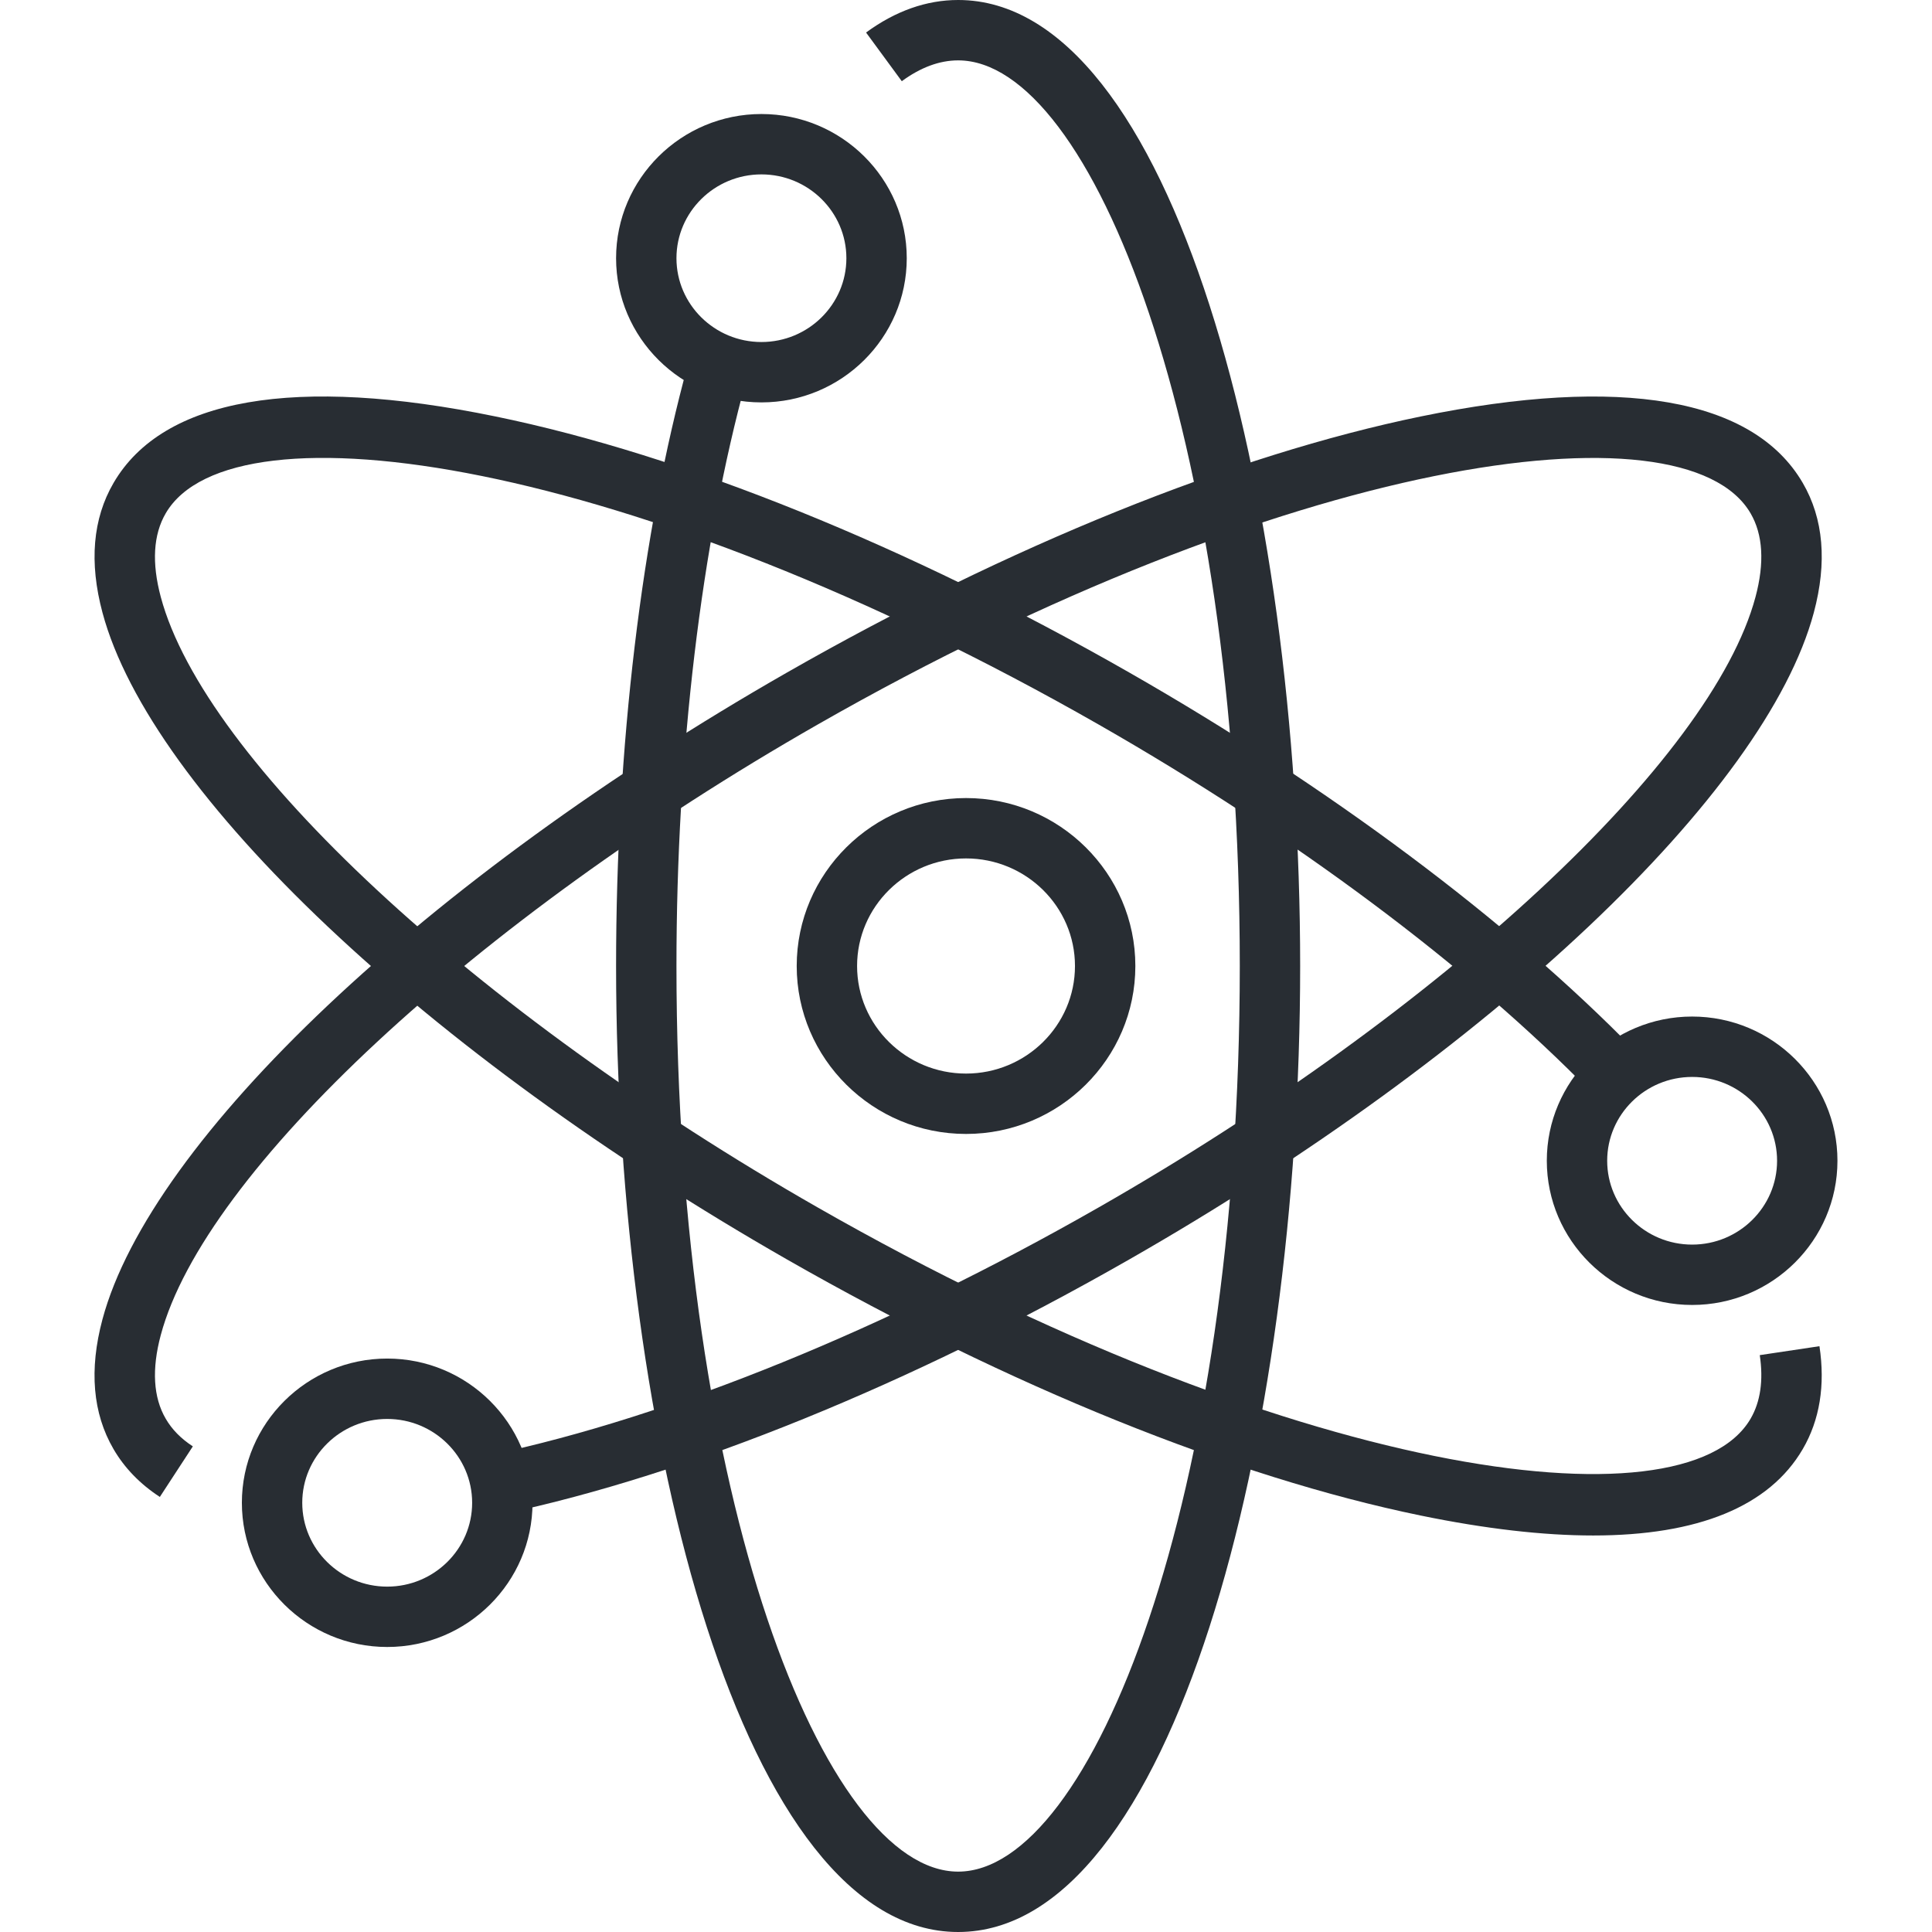
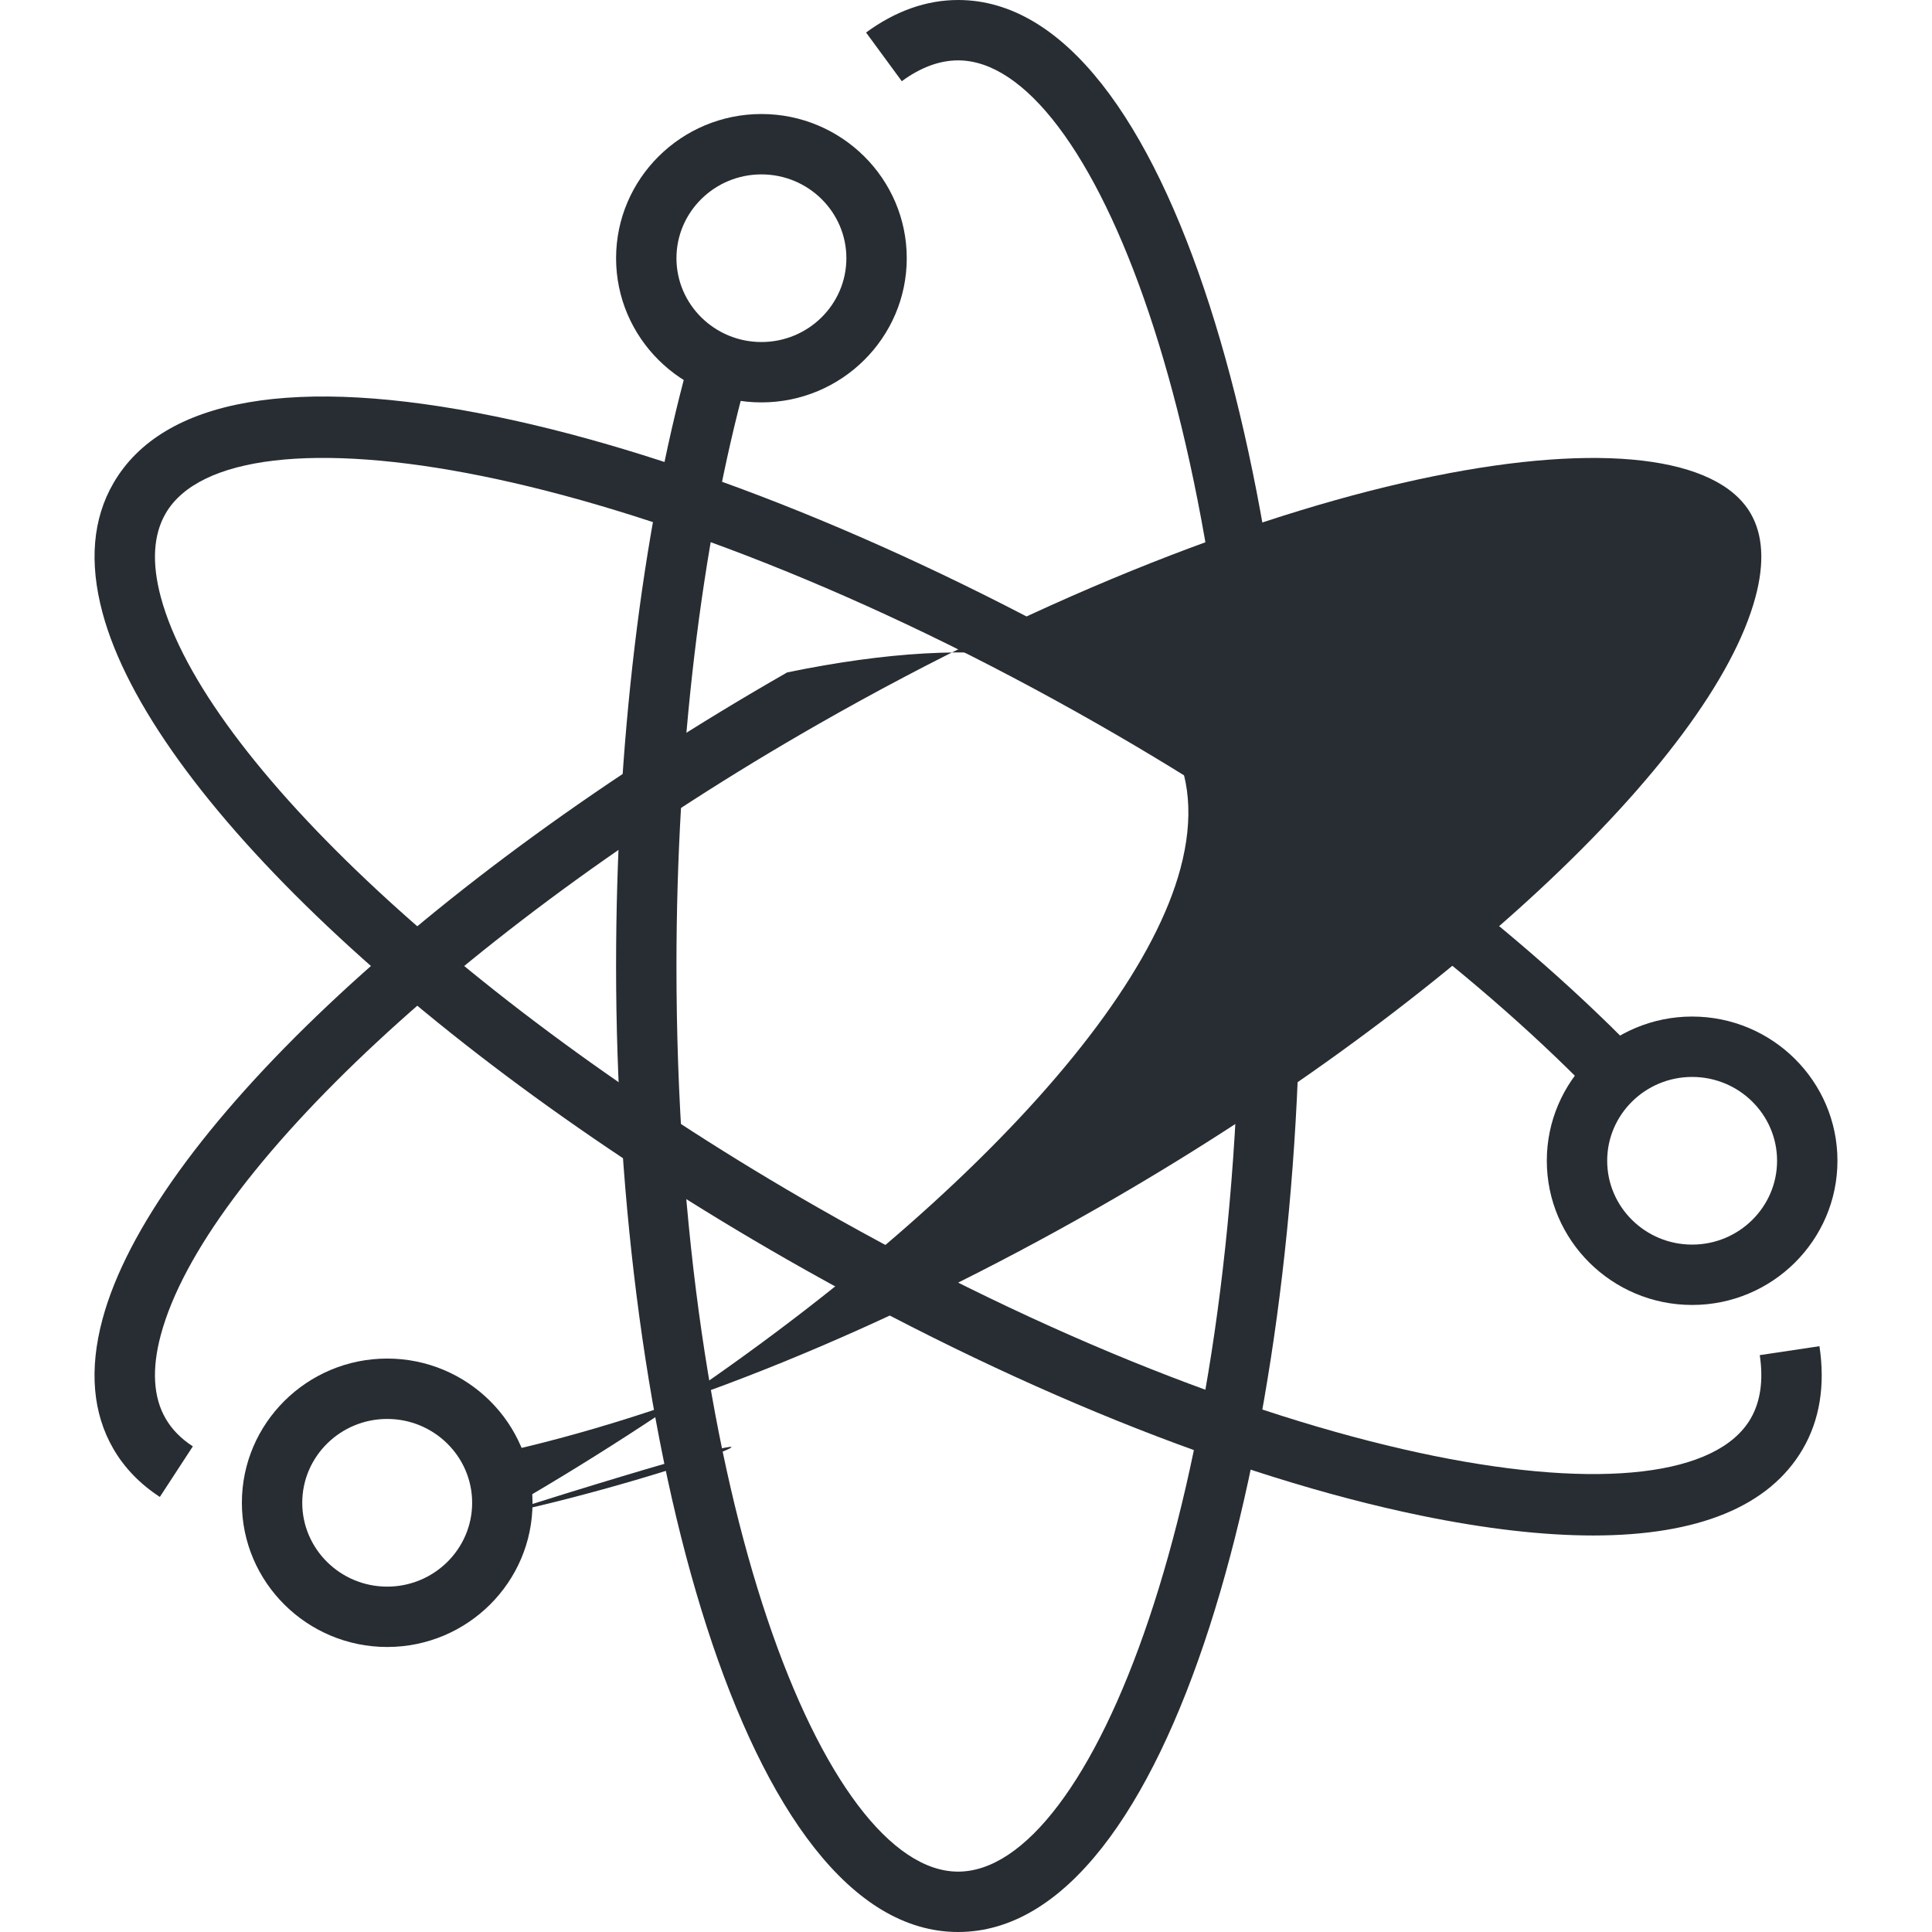
<svg xmlns="http://www.w3.org/2000/svg" version="1.1" id="Layer_1" x="0px" y="0px" width="128px" height="128px" viewBox="0 0 128 128" enable-background="new 0 0 128 128" xml:space="preserve">
  <g>
    <g>
      <g>
        <path fill="#282D33" d="M63.479,128c-14.186,0-22.662-32.54-22.662-64c0-14.515,1.694-28.685,4.771-39.901l3.857,1.059     C46.461,36.038,44.817,49.833,44.817,64c0,35.358,9.835,60,18.662,60c8.826,0,18.66-24.642,18.66-60c0-35.359-9.834-60-18.66-60     c-1.23,0-2.486,0.464-3.733,1.38l-2.367-3.225C59.327,0.726,61.379,0,63.479,0c14.184,0,22.66,32.541,22.66,64     C86.139,95.46,77.663,128,63.479,128z" />
      </g>
      <g>
        <path fill="#282D33" d="M105.553,101.73c-3.316,0-7.139-0.439-11.436-1.323C81.723,97.856,66.82,91.834,52.155,83.45     C28.224,69.771,9.993,52.548,6.79,40.59c-0.894-3.336-0.647-6.229,0.735-8.598c3.271-5.612,12.024-7.135,25.316-4.398     c12.396,2.55,27.298,8.571,41.962,16.954c13.244,7.57,25.139,16.46,33.493,25.033l-2.865,2.791     c-8.102-8.313-19.684-16.961-32.612-24.352C41.874,30.332,15.392,26.437,10.98,34.007c-0.825,1.414-0.935,3.28-0.327,5.548     C13.553,50.377,31.435,67,54.141,79.978c30.943,17.69,57.424,21.583,61.84,14.015c0.654-1.122,0.858-2.539,0.608-4.212     l3.955-0.592c0.39,2.595,0.017,4.89-1.108,6.818C117.221,99.806,112.495,101.73,105.553,101.73z" />
      </g>
      <g>
-         <path fill="#282D33" d="M33.33,100.304l-0.83-3.912c11.903-2.525,26.221-8.354,40.318-16.414     c22.704-12.977,40.587-29.599,43.487-40.422c0.608-2.268,0.499-4.134-0.325-5.548c-4.415-7.567-30.897-3.673-61.84,14.013     c-22.707,12.982-40.59,29.606-43.488,40.428c-0.607,2.267-0.497,4.132,0.327,5.544c0.416,0.716,1.003,1.314,1.797,1.833     l-2.186,3.35c-1.311-0.855-2.343-1.922-3.069-3.17c-1.379-2.364-1.627-5.256-0.734-8.592     C9.991,75.457,28.222,58.23,52.155,44.548c14.666-8.382,29.568-14.403,41.962-16.954c13.291-2.734,22.045-1.214,25.318,4.398     c1.382,2.369,1.628,5.262,0.734,8.599c-3.205,11.958-21.437,29.182-45.367,42.859C60.356,91.71,45.627,97.695,33.33,100.304z" />
+         <path fill="#282D33" d="M33.33,100.304l-0.83-3.912c11.903-2.525,26.221-8.354,40.318-16.414     c22.704-12.977,40.587-29.599,43.487-40.422c0.608-2.268,0.499-4.134-0.325-5.548c-4.415-7.567-30.897-3.673-61.84,14.013     c-22.707,12.982-40.59,29.606-43.488,40.428c-0.607,2.267-0.497,4.132,0.327,5.544c0.416,0.716,1.003,1.314,1.797,1.833     l-2.186,3.35c-1.311-0.855-2.343-1.922-3.069-3.17c-1.379-2.364-1.627-5.256-0.734-8.592     C9.991,75.457,28.222,58.23,52.155,44.548c13.291-2.734,22.045-1.214,25.318,4.398     c1.382,2.369,1.628,5.262,0.734,8.599c-3.205,11.958-21.437,29.182-45.367,42.859C60.356,91.71,45.627,97.695,33.33,100.304z" />
      </g>
      <g>
        <path fill="#282D33" d="M112.109,86.457c-5.31,0-9.629-4.286-9.629-9.555c0-5.268,4.319-9.553,9.629-9.553     c5.309,0,9.627,4.285,9.627,9.553C121.736,82.171,117.418,86.457,112.109,86.457z M112.109,71.35     c-3.104,0-5.629,2.491-5.629,5.553c0,3.063,2.525,5.555,5.629,5.555c3.103,0,5.627-2.492,5.627-5.555     C117.736,73.841,115.212,71.35,112.109,71.35z" />
      </g>
      <g>
        <path fill="#282D33" d="M50.446,26.66c-5.31,0-9.629-4.286-9.629-9.553s4.319-9.553,9.629-9.553s9.629,4.285,9.629,9.553     S55.755,26.66,50.446,26.66z M50.446,11.554c-3.104,0-5.629,2.491-5.629,5.553s2.525,5.553,5.629,5.553s5.629-2.491,5.629-5.553     S53.55,11.554,50.446,11.554z" />
      </g>
      <g>
        <path fill="#282D33" d="M25.653,109.117c-5.309,0-9.628-4.286-9.628-9.555c0-5.268,4.319-9.554,9.628-9.554     s9.628,4.286,9.628,9.554C35.281,104.831,30.962,109.117,25.653,109.117z M25.653,94.009c-3.103,0-5.628,2.491-5.628,5.554     s2.525,5.555,5.628,5.555s5.628-2.492,5.628-5.555S28.756,94.009,25.653,94.009z" />
      </g>
    </g>
    <g>
-       <path fill="#282D33" d="M64.002,75.127c-6.186,0-11.218-4.991-11.218-11.127c0-6.135,5.032-11.127,11.218-11.127    S75.22,57.865,75.22,64C75.22,70.136,70.188,75.127,64.002,75.127z M64.002,56.873c-3.98,0-7.218,3.197-7.218,7.127    s3.238,7.127,7.218,7.127c3.979,0,7.218-3.197,7.218-7.127S67.981,56.873,64.002,56.873z" />
-     </g>
+       </g>
  </g>
</svg>